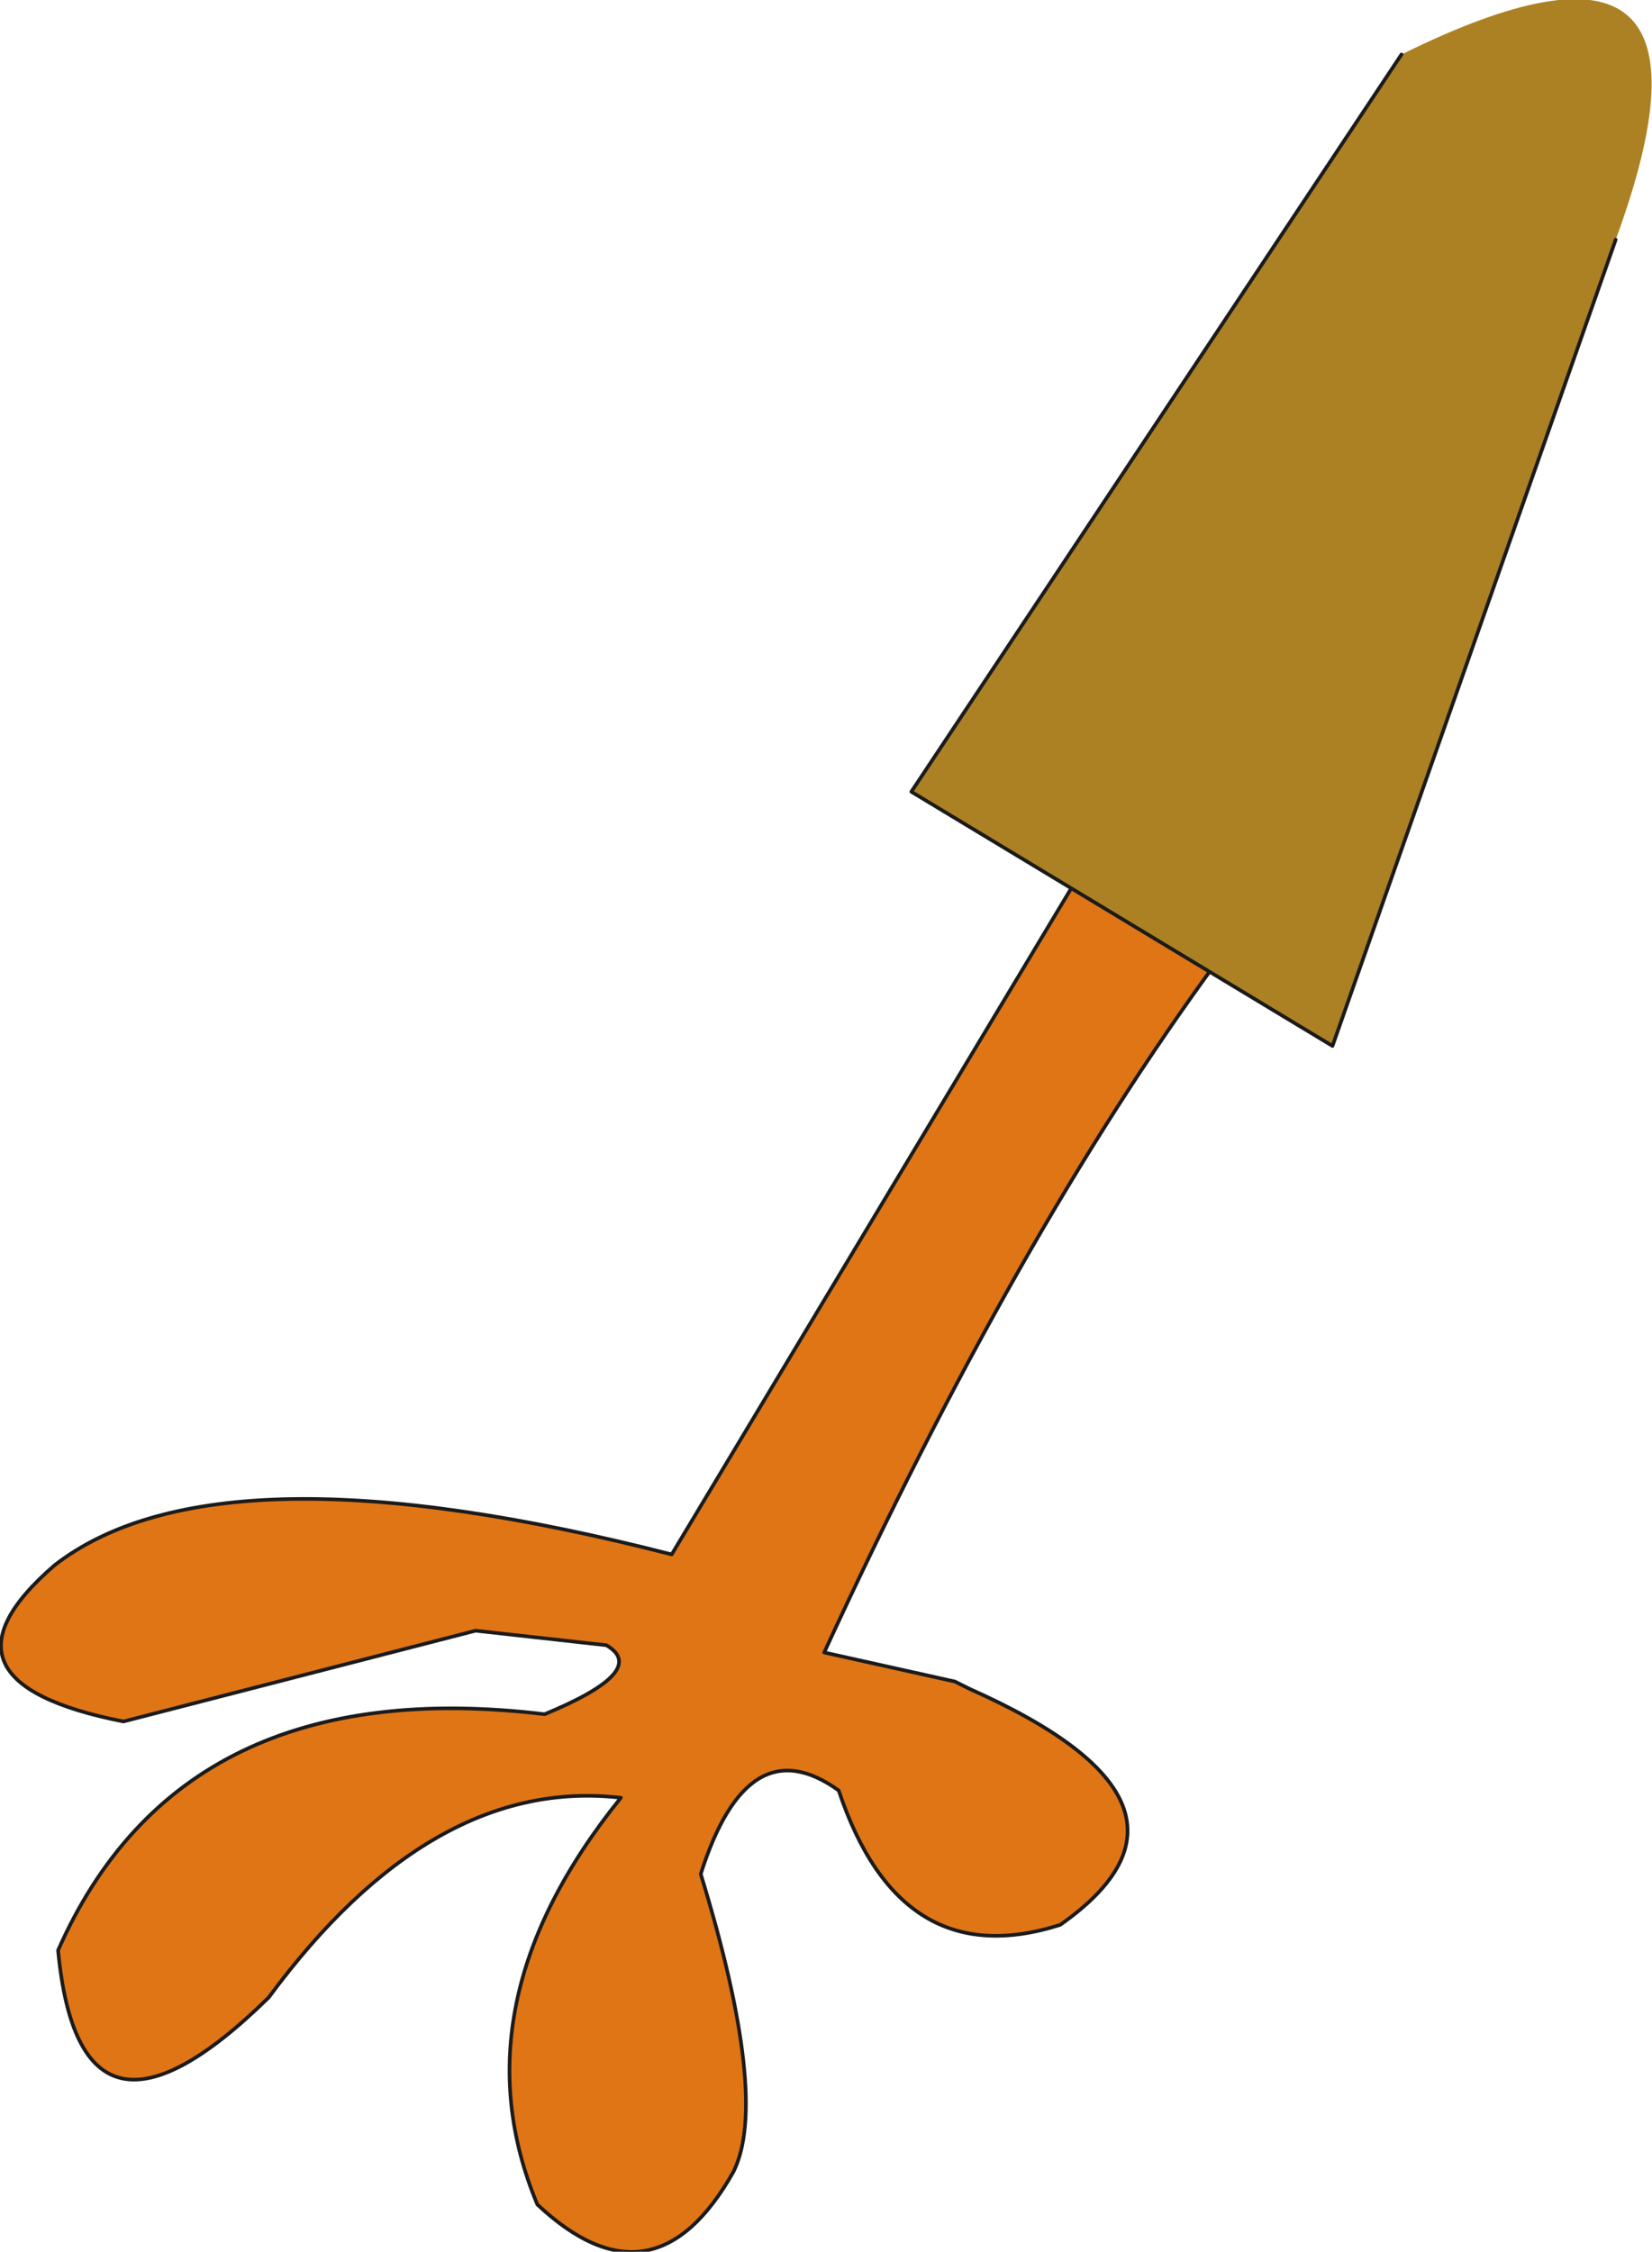
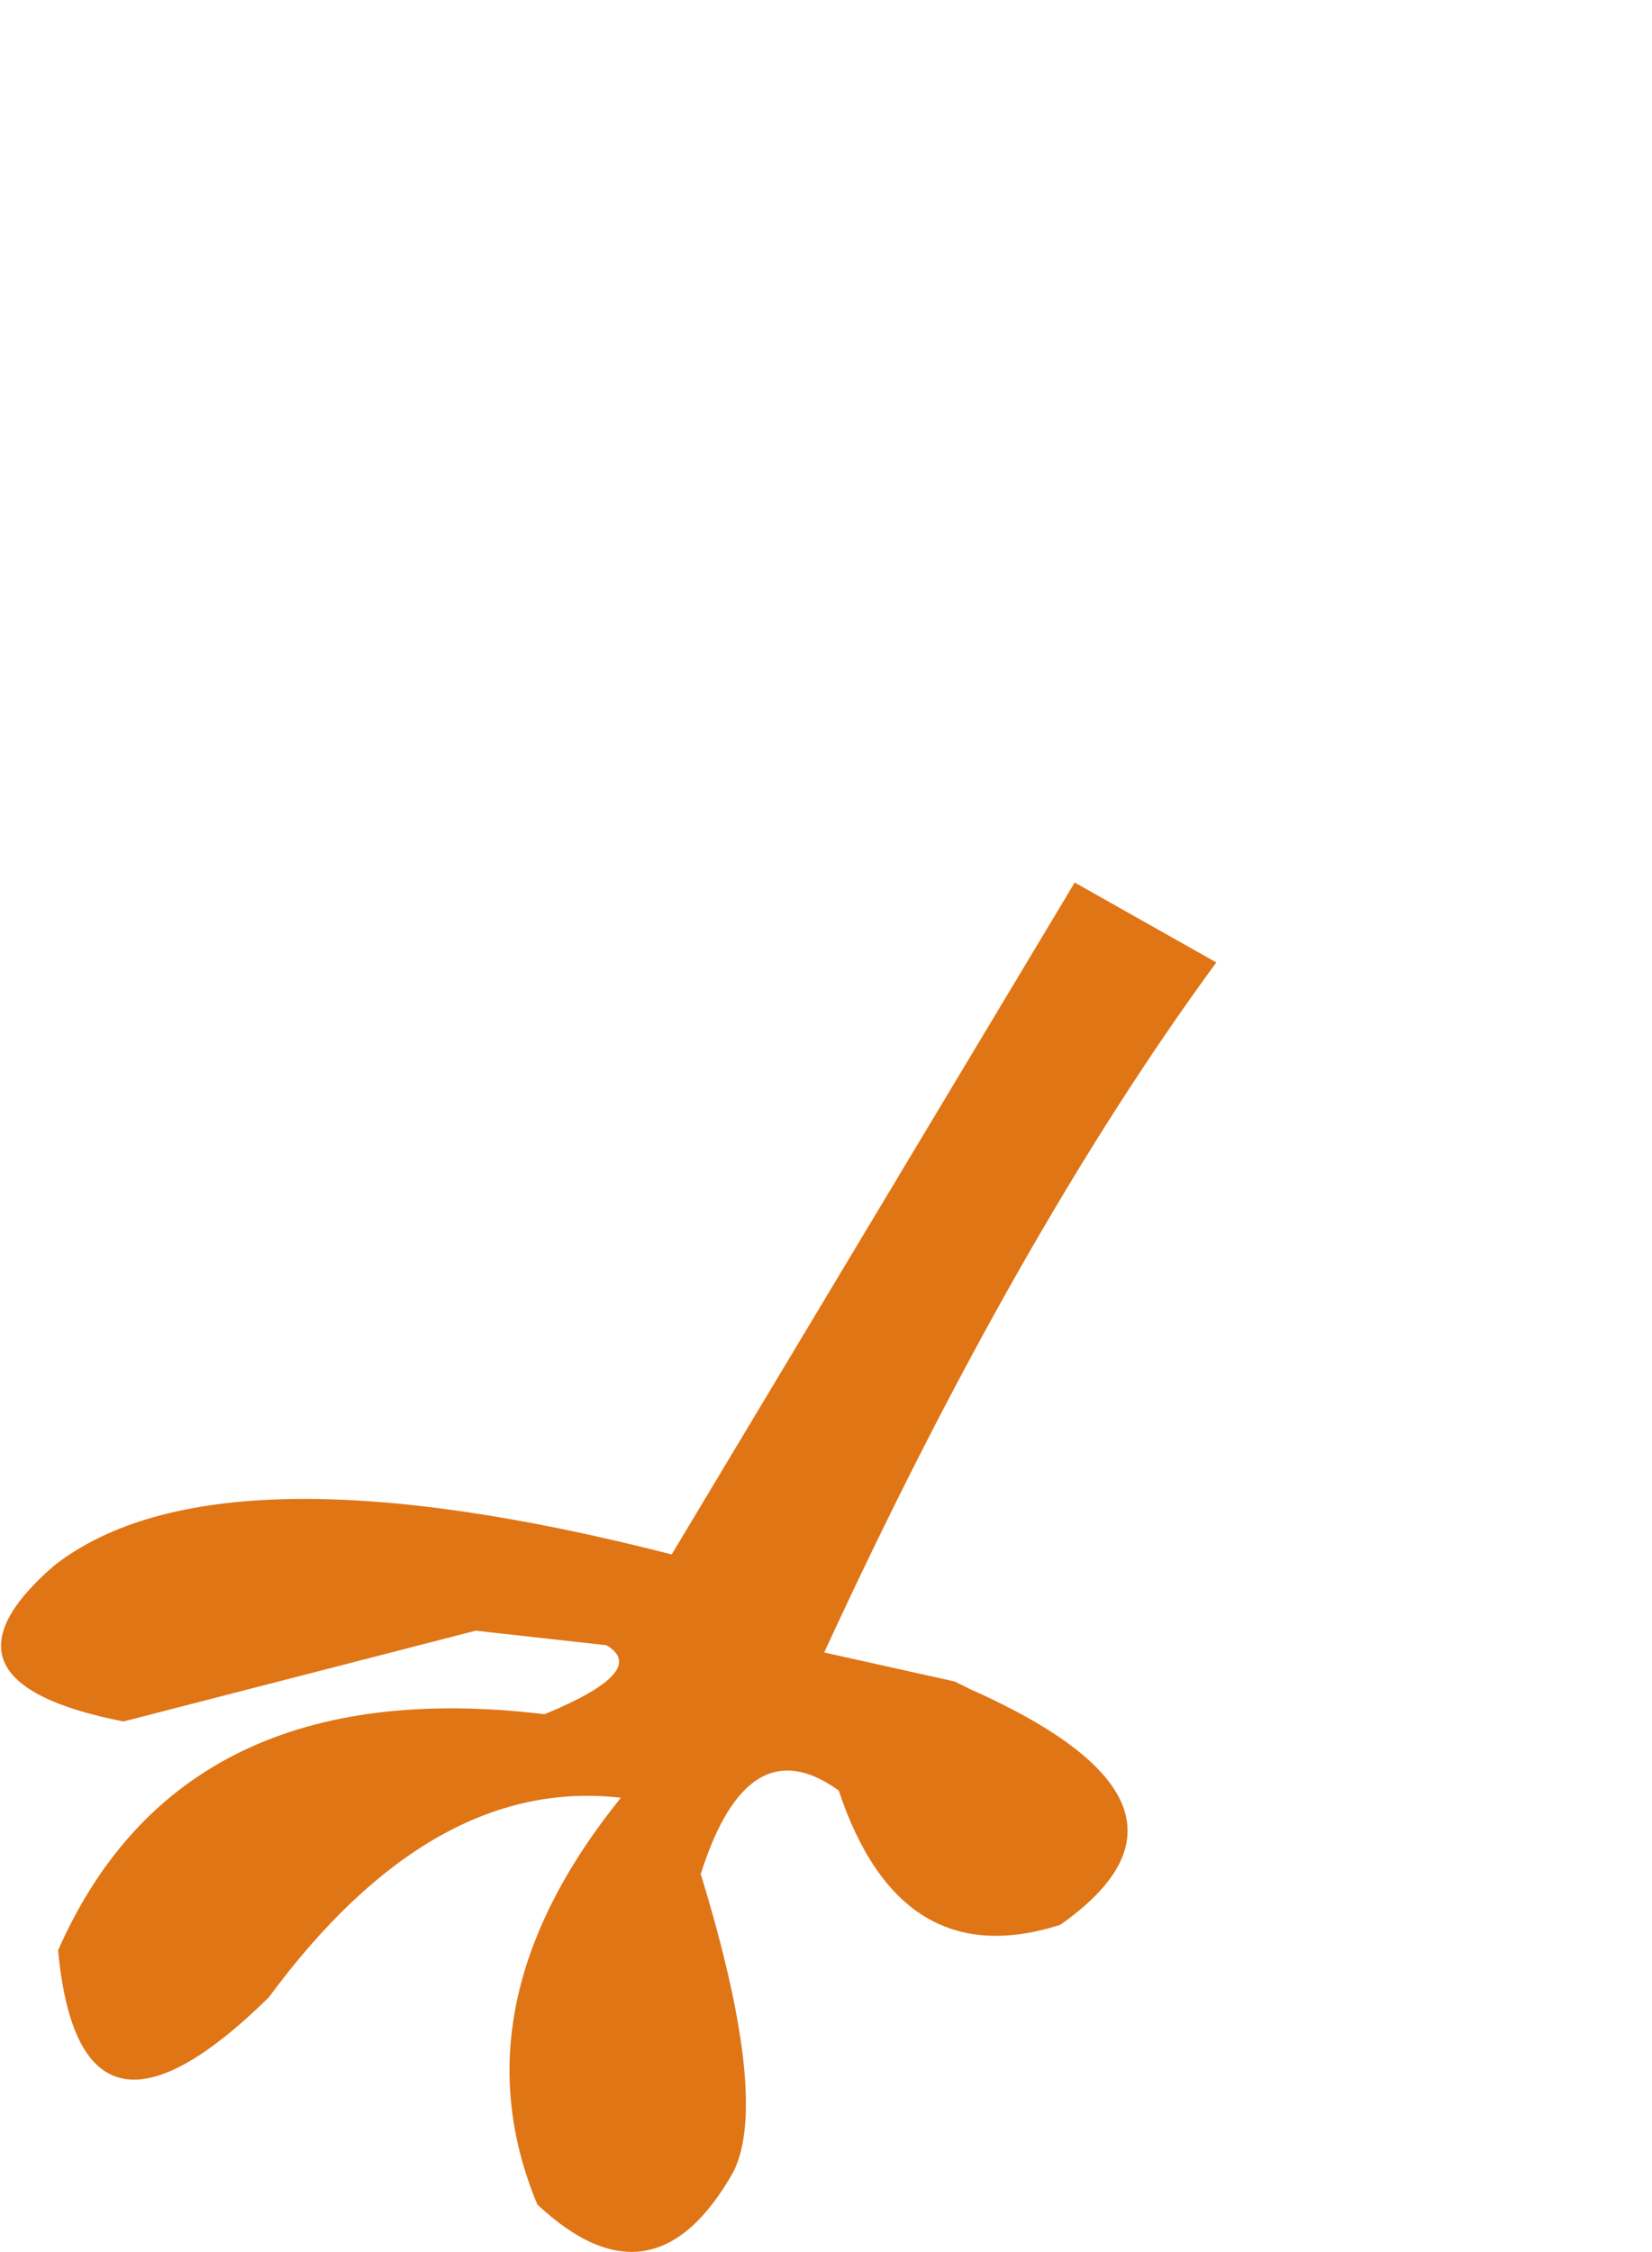
<svg xmlns="http://www.w3.org/2000/svg" height="31.0px" width="22.75px">
  <g transform="matrix(1.0, 0.0, 0.0, 1.0, 21.4, 0.9)">
    <path d="M-19.7 22.8 Q-22.5 22.25 -20.65 20.65 -18.4 18.9 -12.15 20.5 L-6.6 11.25 -4.65 12.35 Q-7.4 16.1 -10.05 21.85 L-8.25 22.25 -8.05 22.35 Q-4.45 23.95 -6.8 25.6 -9.0 26.3 -9.85 23.75 -11.1 22.85 -11.75 24.9 -10.8 28.0 -11.3 29.0 -12.4 30.95 -14.0 29.45 -15.15 26.7 -12.85 23.85 -15.45 23.55 -17.7 26.6 -20.3 29.15 -20.6 25.95 -18.9 22.1 -13.9 22.7 -12.45 22.1 -13.05 21.75 L-14.85 21.55 -19.7 22.8" fill="#e07516" fill-rule="evenodd" stroke="none" />
-     <path d="M-19.7 22.8 Q-22.5 22.25 -20.65 20.65 -18.4 18.9 -12.15 20.5 L-6.6 11.25 -4.65 12.35 Q-7.4 16.1 -10.05 21.85 L-8.25 22.25 -8.05 22.35 Q-4.45 23.95 -6.8 25.6 -9.0 26.3 -9.85 23.75 -11.1 22.85 -11.75 24.9 -10.8 28.0 -11.3 29.0 -12.4 30.95 -14.0 29.45 -15.15 26.7 -12.85 23.85 -15.45 23.55 -17.7 26.6 -20.3 29.15 -20.6 25.95 -18.9 22.1 -13.9 22.7 -12.45 22.1 -13.05 21.75 L-14.85 21.55 -19.7 22.8 Z" fill="none" stroke="#1b1b1b" stroke-linecap="round" stroke-linejoin="round" stroke-width="0.05" />
-     <path d="M0.85 2.4 L-3.05 13.5 -8.85 10.0 -2.1 -0.15 Q2.65 -2.5 0.85 2.4" fill="#ac8124" fill-rule="evenodd" stroke="none" />
-     <path d="M0.85 2.4 L-3.05 13.5 -8.85 10.0 -2.1 -0.15" fill="none" stroke="#1b1b1b" stroke-linecap="round" stroke-linejoin="round" stroke-width="0.05" />
  </g>
</svg>